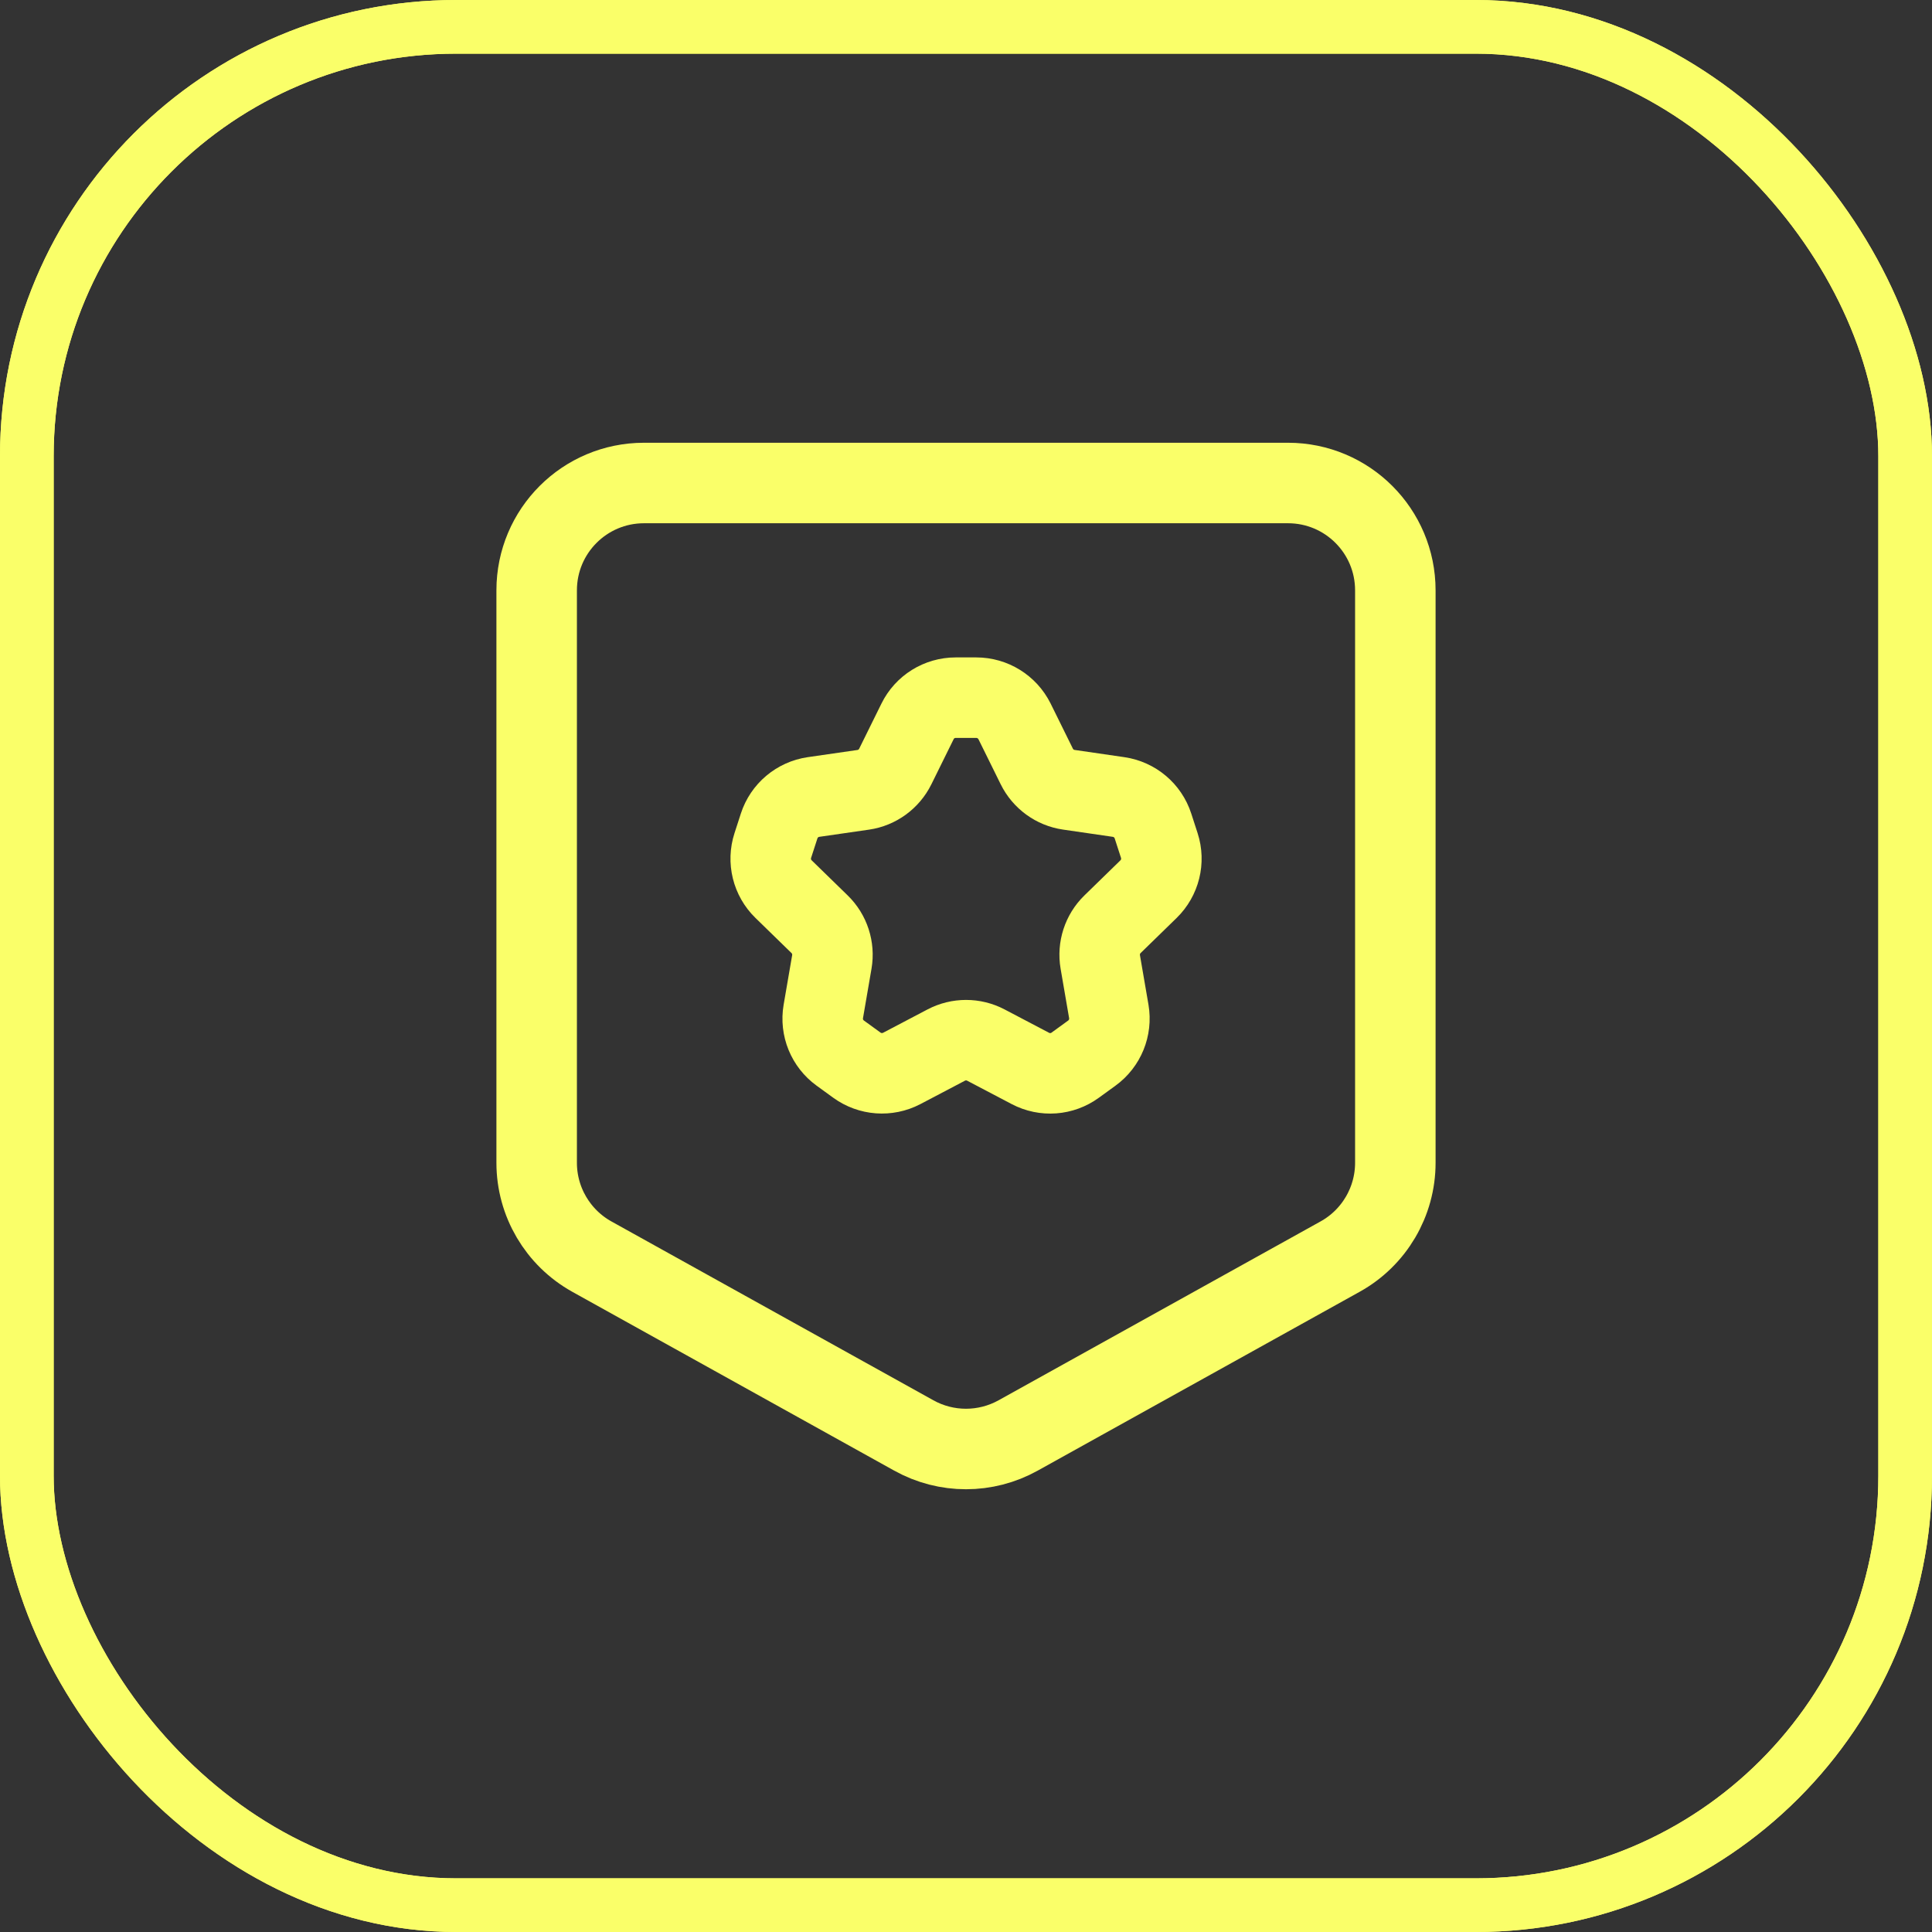
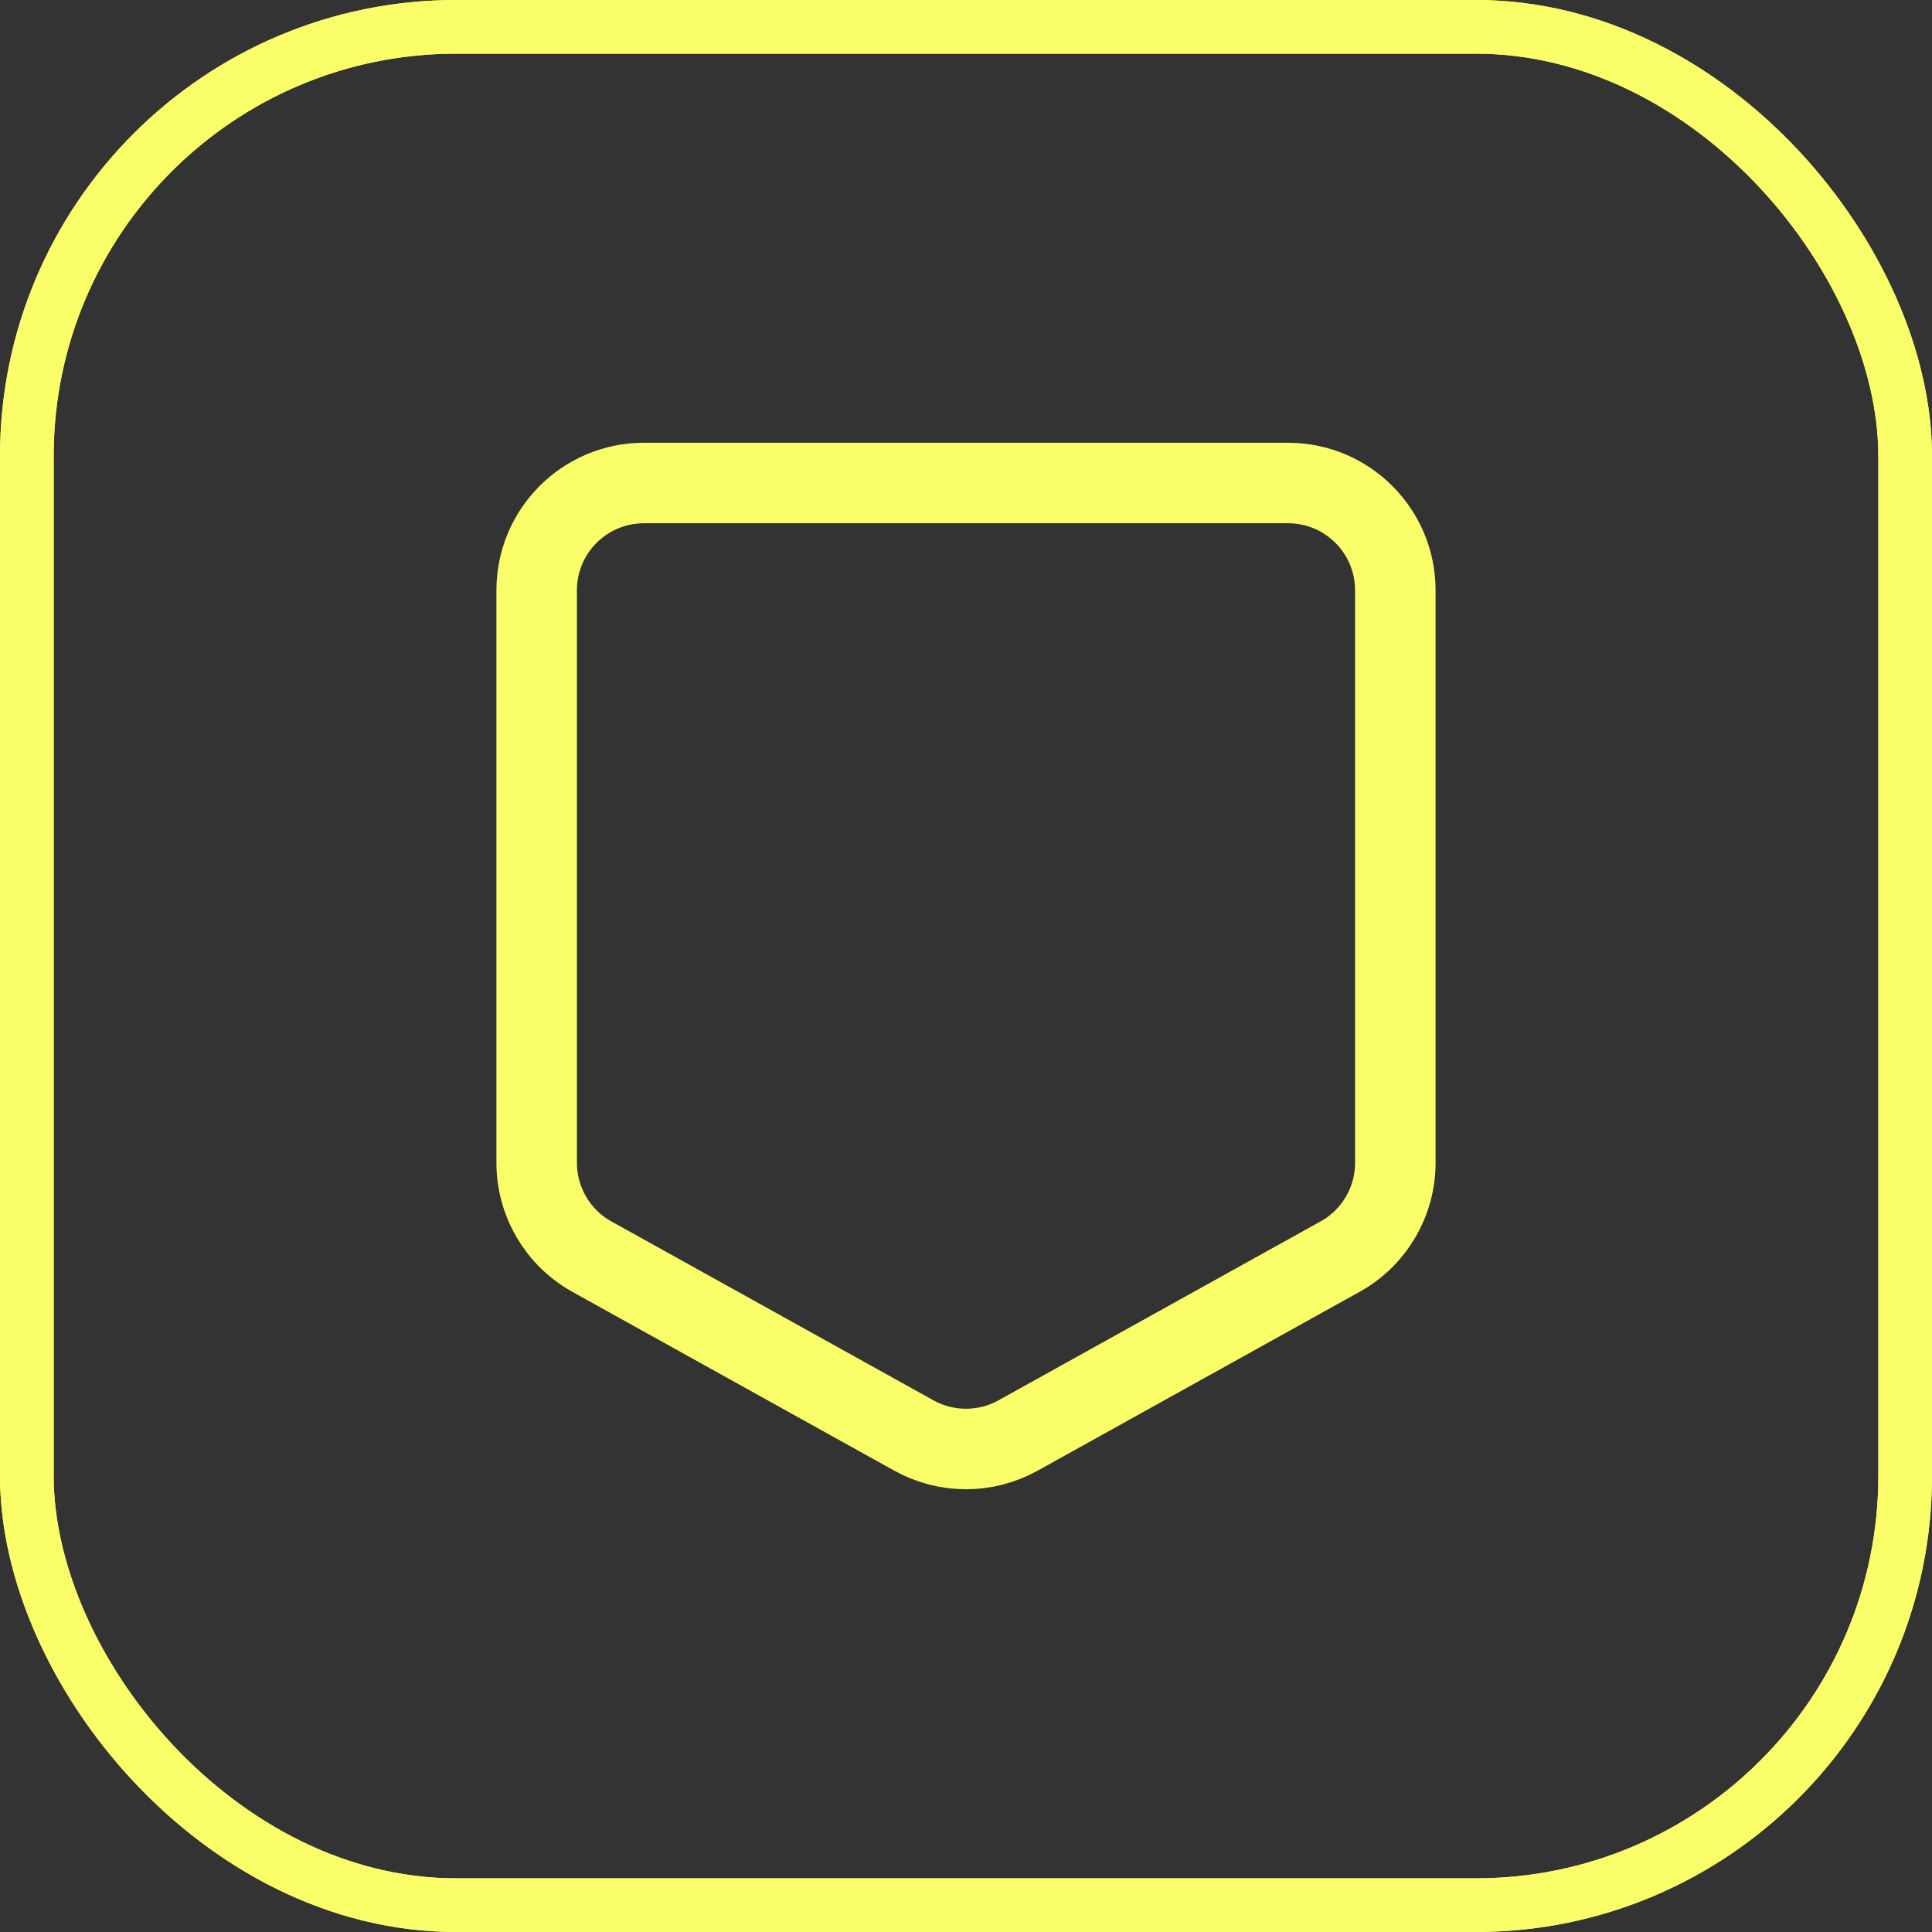
<svg xmlns="http://www.w3.org/2000/svg" width="72" height="72" viewBox="0 0 72 72" fill="none">
  <rect x="0" y="0" width="72" height="72" fill="#333333" stroke="none" />
  <rect x="1" y="1" width="70" height="70" rx="16" stroke="#FAFF69" stroke-width="2" />
  <rect x="1" y="1" width="70" height="70" rx="16" stroke="#FAFF69" stroke-width="2" />
  <path fill-rule="evenodd" clip-rule="evenodd" d="M20 43.334V22C20 19.79 21.79 18 24 18H48C50.21 18 52 19.79 52 22V43.334C52 44.786 51.212 46.126 49.942 46.83L37.942 53.496C36.734 54.168 35.264 54.168 34.056 53.496L22.056 46.83C20.788 46.124 20 44.786 20 43.334Z" stroke="#FAFF69" stroke-width="3" stroke-linecap="round" stroke-linejoin="round" />
-   <path fill-rule="evenodd" clip-rule="evenodd" d="M33.604 39.818L35.264 38.946C35.726 38.704 36.278 38.704 36.74 38.946L38.4 39.818C38.936 40.1 39.582 40.052 40.07 39.696L40.69 39.246C41.178 38.892 41.422 38.29 41.322 37.696L41.004 35.848C40.916 35.334 41.086 34.808 41.46 34.444L42.802 33.136C43.234 32.714 43.39 32.084 43.204 31.51L42.968 30.782C42.782 30.208 42.286 29.79 41.688 29.702L39.832 29.432C39.316 29.358 38.87 29.032 38.638 28.564L37.808 26.882C37.538 26.342 36.986 26 36.382 26H35.616C35.012 26 34.46 26.342 34.194 26.884L33.364 28.566C33.132 29.034 32.686 29.36 32.17 29.434L30.316 29.702C29.718 29.79 29.222 30.208 29.036 30.782L28.8 31.51C28.614 32.084 28.768 32.714 29.202 33.136L30.544 34.444C30.918 34.808 31.088 35.334 31 35.848L30.682 37.696C30.58 38.292 30.826 38.892 31.314 39.246L31.934 39.696C32.422 40.05 33.068 40.098 33.604 39.818V39.818Z" stroke="#FAFF69" stroke-width="3" stroke-linecap="round" stroke-linejoin="round" />
</svg>